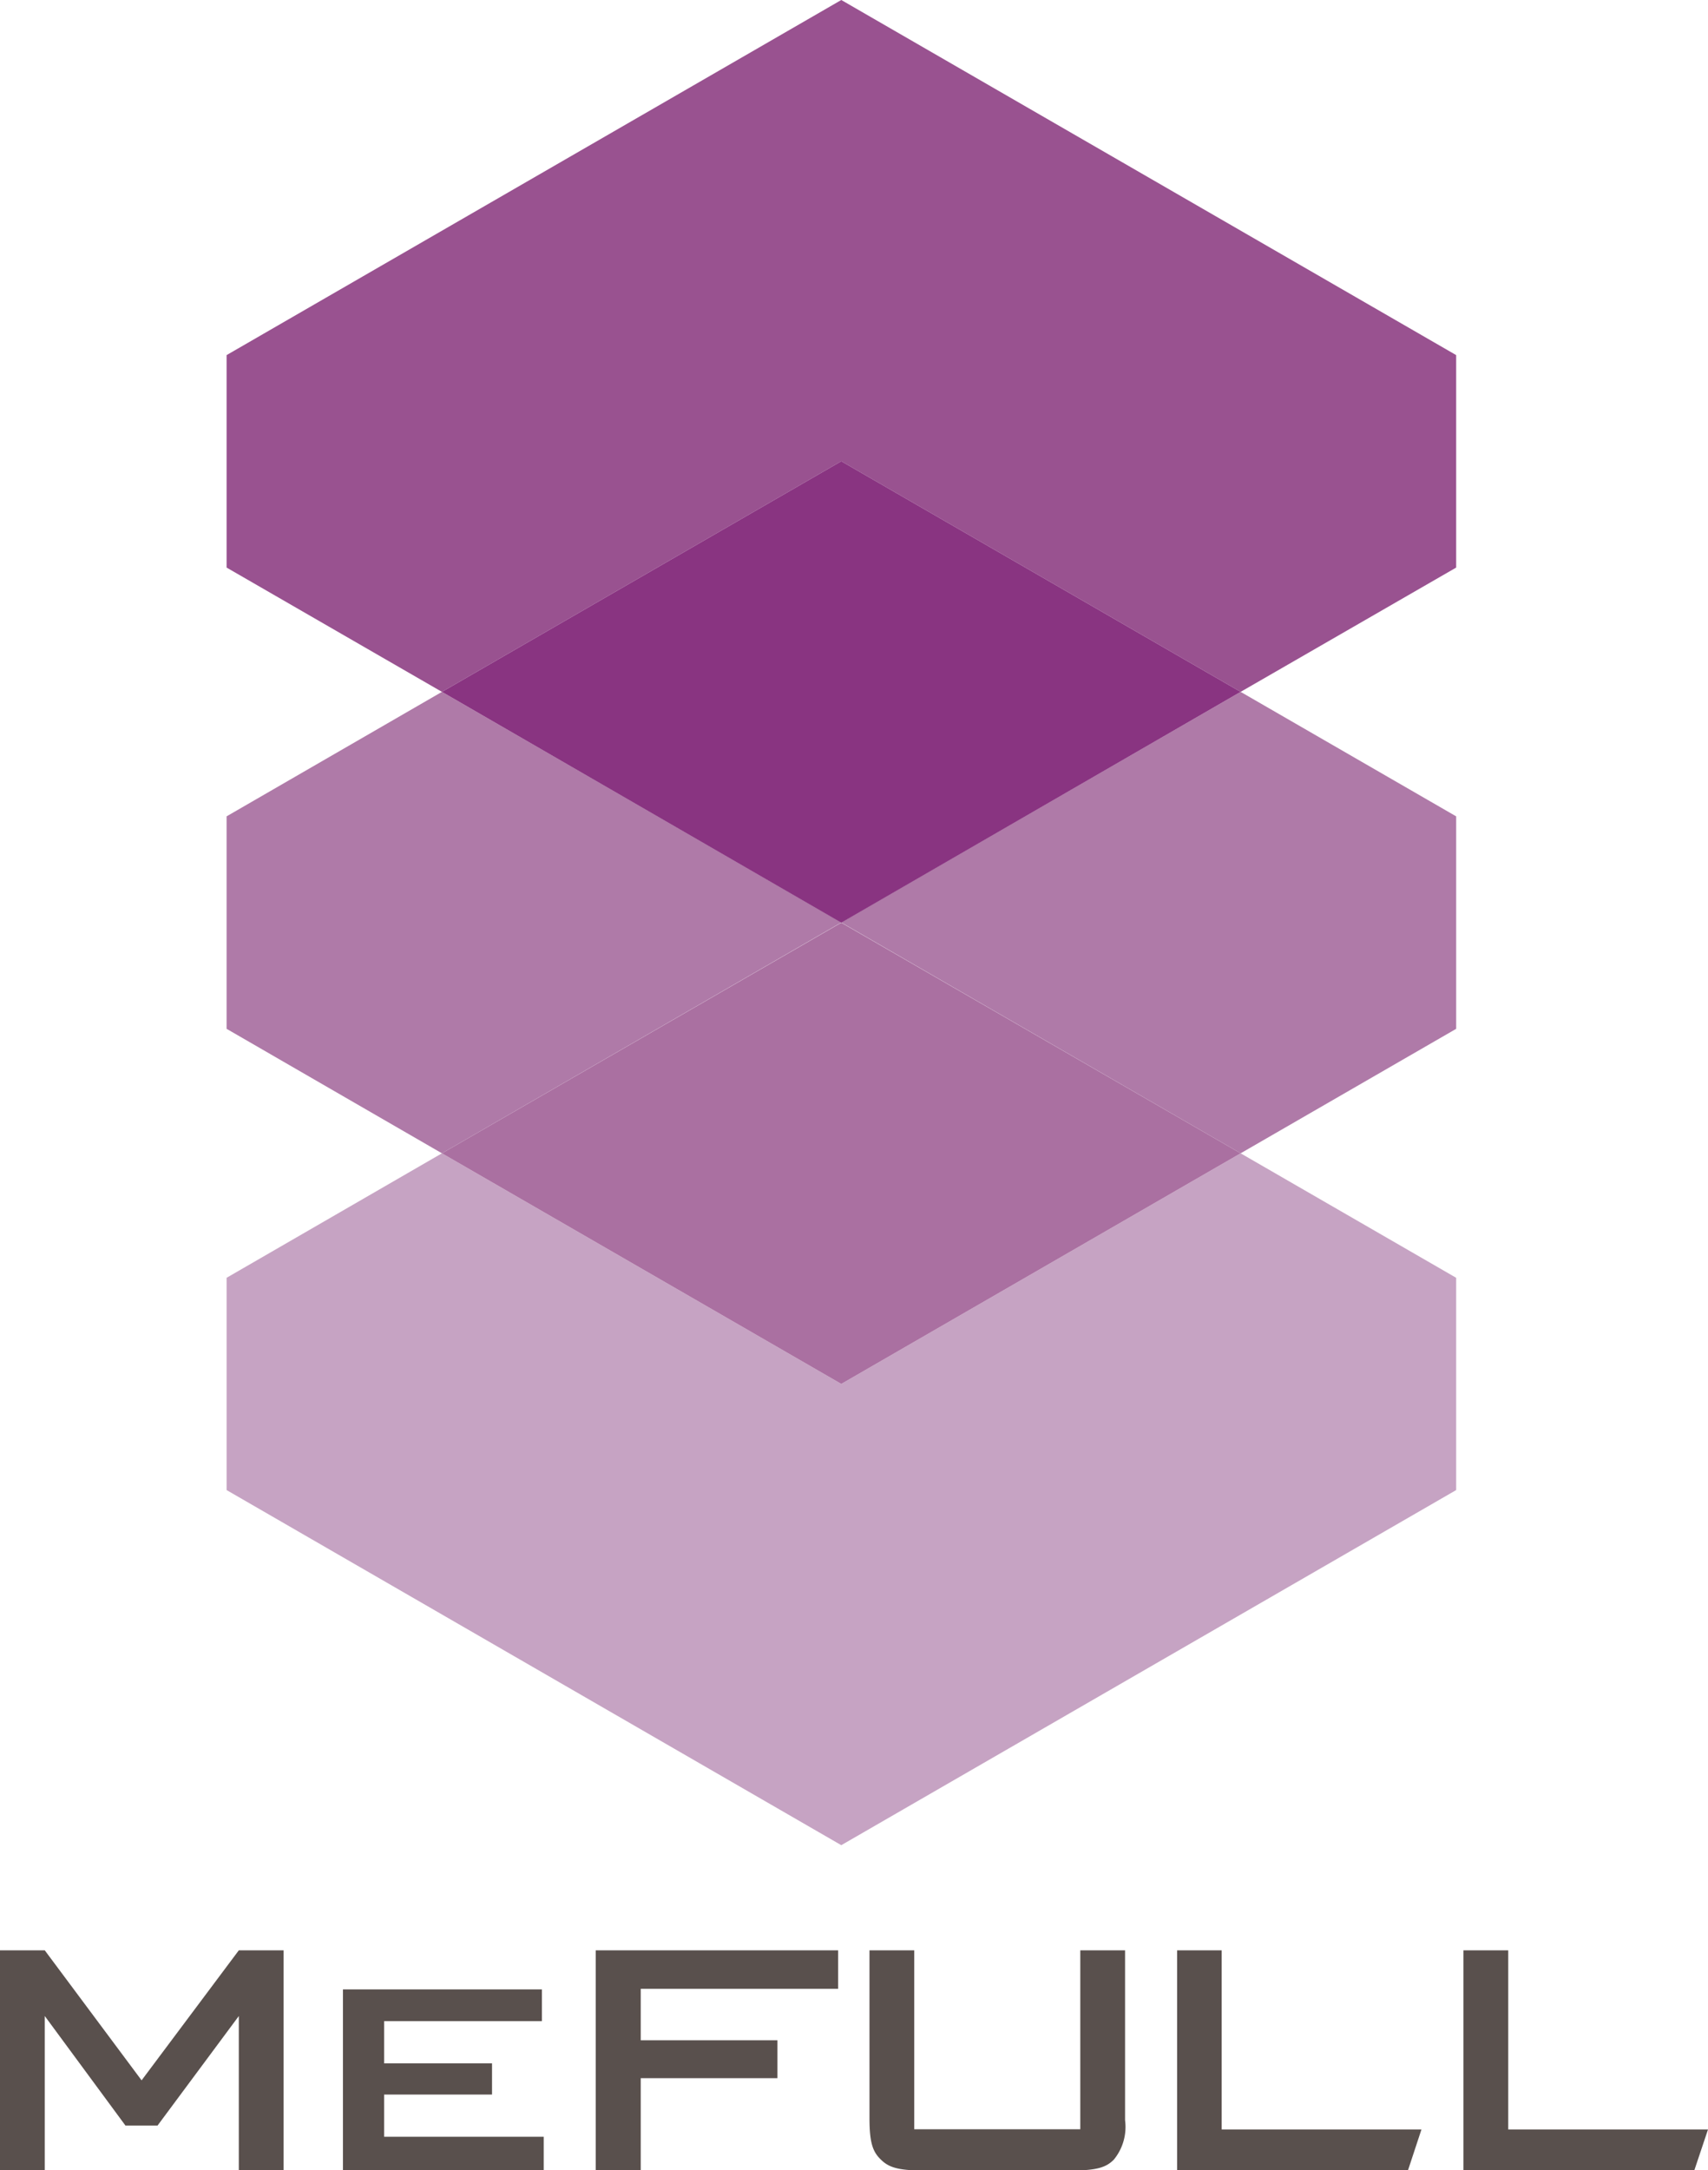
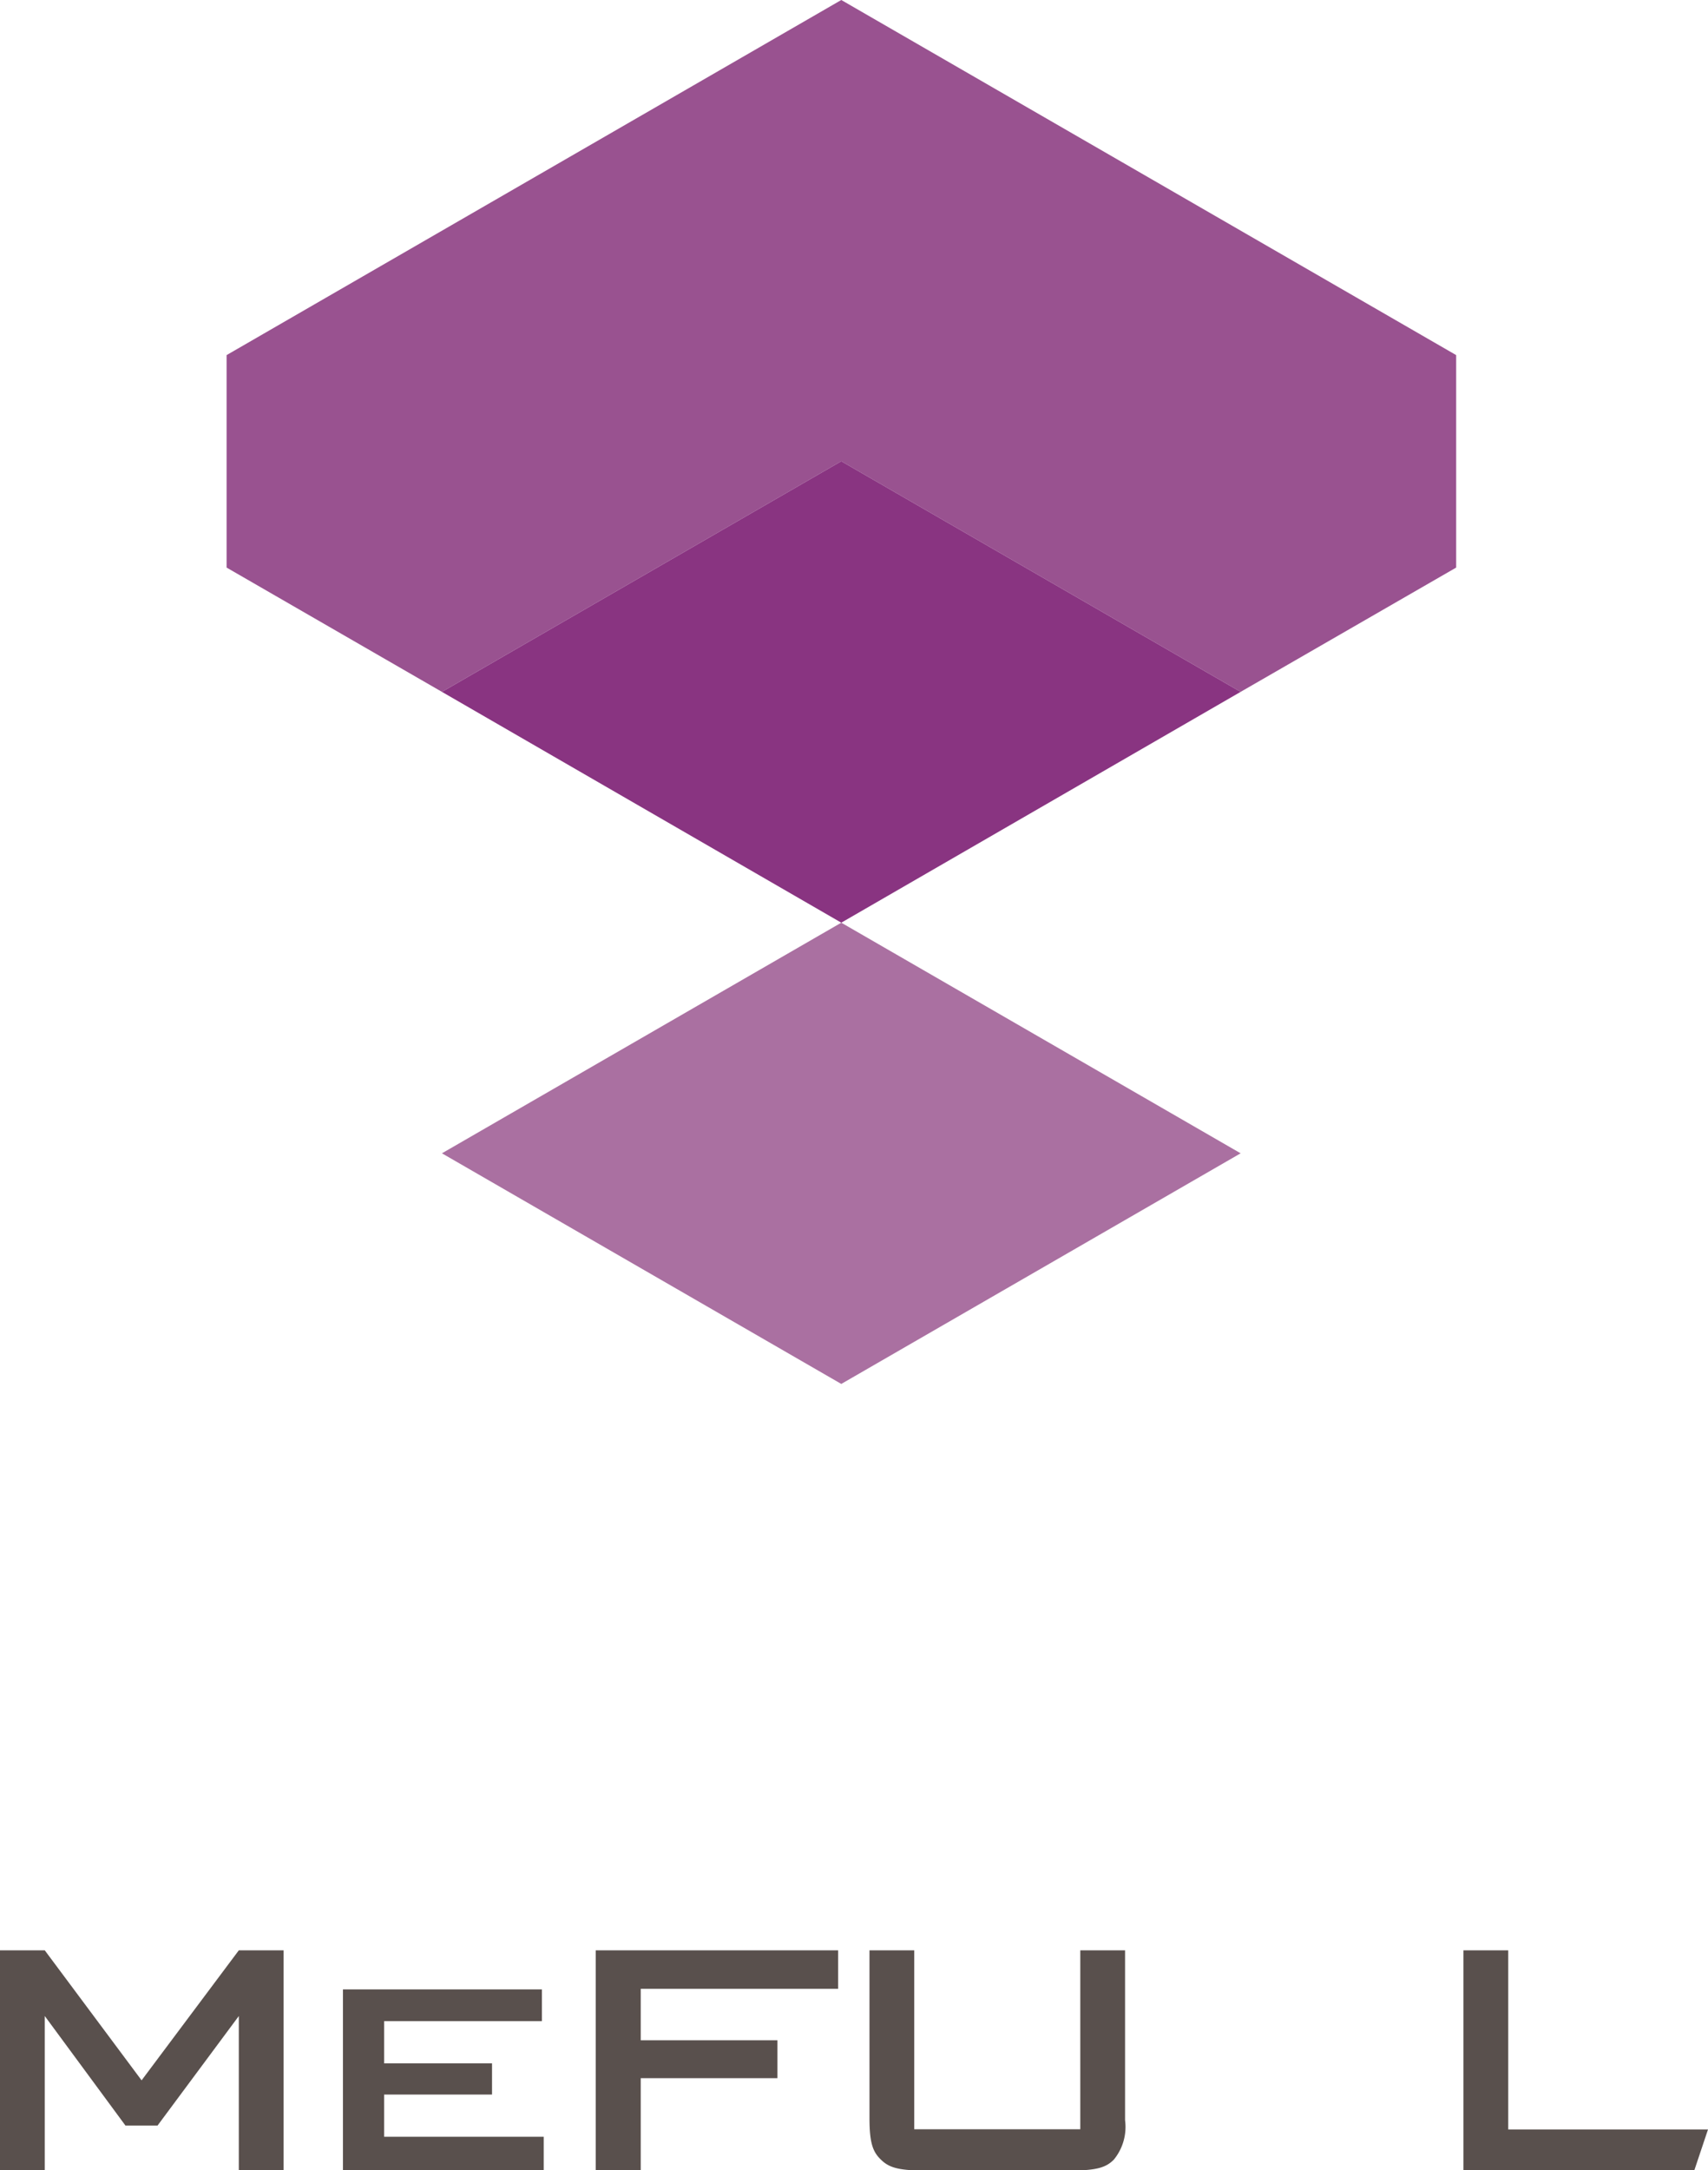
<svg xmlns="http://www.w3.org/2000/svg" width="86.61" height="110" viewBox="0 0 86.61 110">
  <g id="レイヤー_2" data-name="レイヤー 2">
    <g id="レイヤー_1-2" data-name="レイヤー 1">
      <polyline points="42.66 0 11.49 18 11.49 28.77 22.41 35.07 42.66 23.38 62.91 35.07 73.84 28.77 73.84 18 42.66 0" style="fill:#995290" />
-       <polyline points="62.91 58.46 42.66 70.15 22.41 58.46 11.49 64.77 11.49 75.53 42.66 93.53 73.84 75.53 73.84 64.77 62.91 58.46" style="fill:#c6a3c3" />
-       <path d="M22.41,35.07,11.49,41.38V52.15l10.92,6.31,20.25-11.7L22.41,35.07m40.5,0L42.66,46.76l20.25,11.7,10.93-6.31V41.38L62.91,35.07" style="fill:#af7aa8" />
      <polyline points="42.66 23.38 22.41 35.07 42.66 46.77 62.91 35.07 42.66 23.38" style="fill:#893481" />
      <polyline points="42.66 46.77 42.66 46.77 22.41 58.46 42.66 70.15 62.91 58.46 42.66 46.77" style="fill:#aa70a1" />
      <polygon points="14.38 110 14.38 98.86 12.11 98.86 7.18 105.45 2.27 98.86 0 98.86 0 110 2.27 110 2.27 102.19 6.36 107.74 7.99 107.74 12.11 102.19 12.11 110 14.38 110" style="fill:#59504d" />
      <polygon points="74.21 110 74.21 98.86 76.48 98.86 76.48 107.94 86.61 107.94 85.92 110 74.21 110" style="fill:#59504d" />
-       <polygon points="59.69 110 59.69 98.86 61.95 98.86 61.95 107.94 72.08 107.94 71.4 110 59.69 110" style="fill:#59504d" />
      <polygon points="30.21 110 30.21 98.86 42.5 98.86 42.5 100.81 32.49 100.81 32.49 103.42 39.42 103.42 39.42 105.34 32.49 105.34 32.49 110 30.21 110" style="fill:#59504d" />
      <polygon points="17.39 110 17.39 100.84 27.48 100.84 27.48 102.45 19.48 102.45 19.48 104.59 24.95 104.59 24.95 106.17 19.48 106.17 19.48 108.31 27.57 108.31 27.57 110 17.39 110" style="fill:#59504d" />
      <path d="M46.36,98.86v9.07h8.42V98.86h2.27v8.61a2.61,2.61,0,0,1-.57,2c-.37.37-.81.55-2.14.55H46.82c-1.33,0-1.77-.18-2.15-.55s-.58-.78-.58-2.08V98.86Z" style="fill:#59504d" />
    </g>
  </g>
</svg>